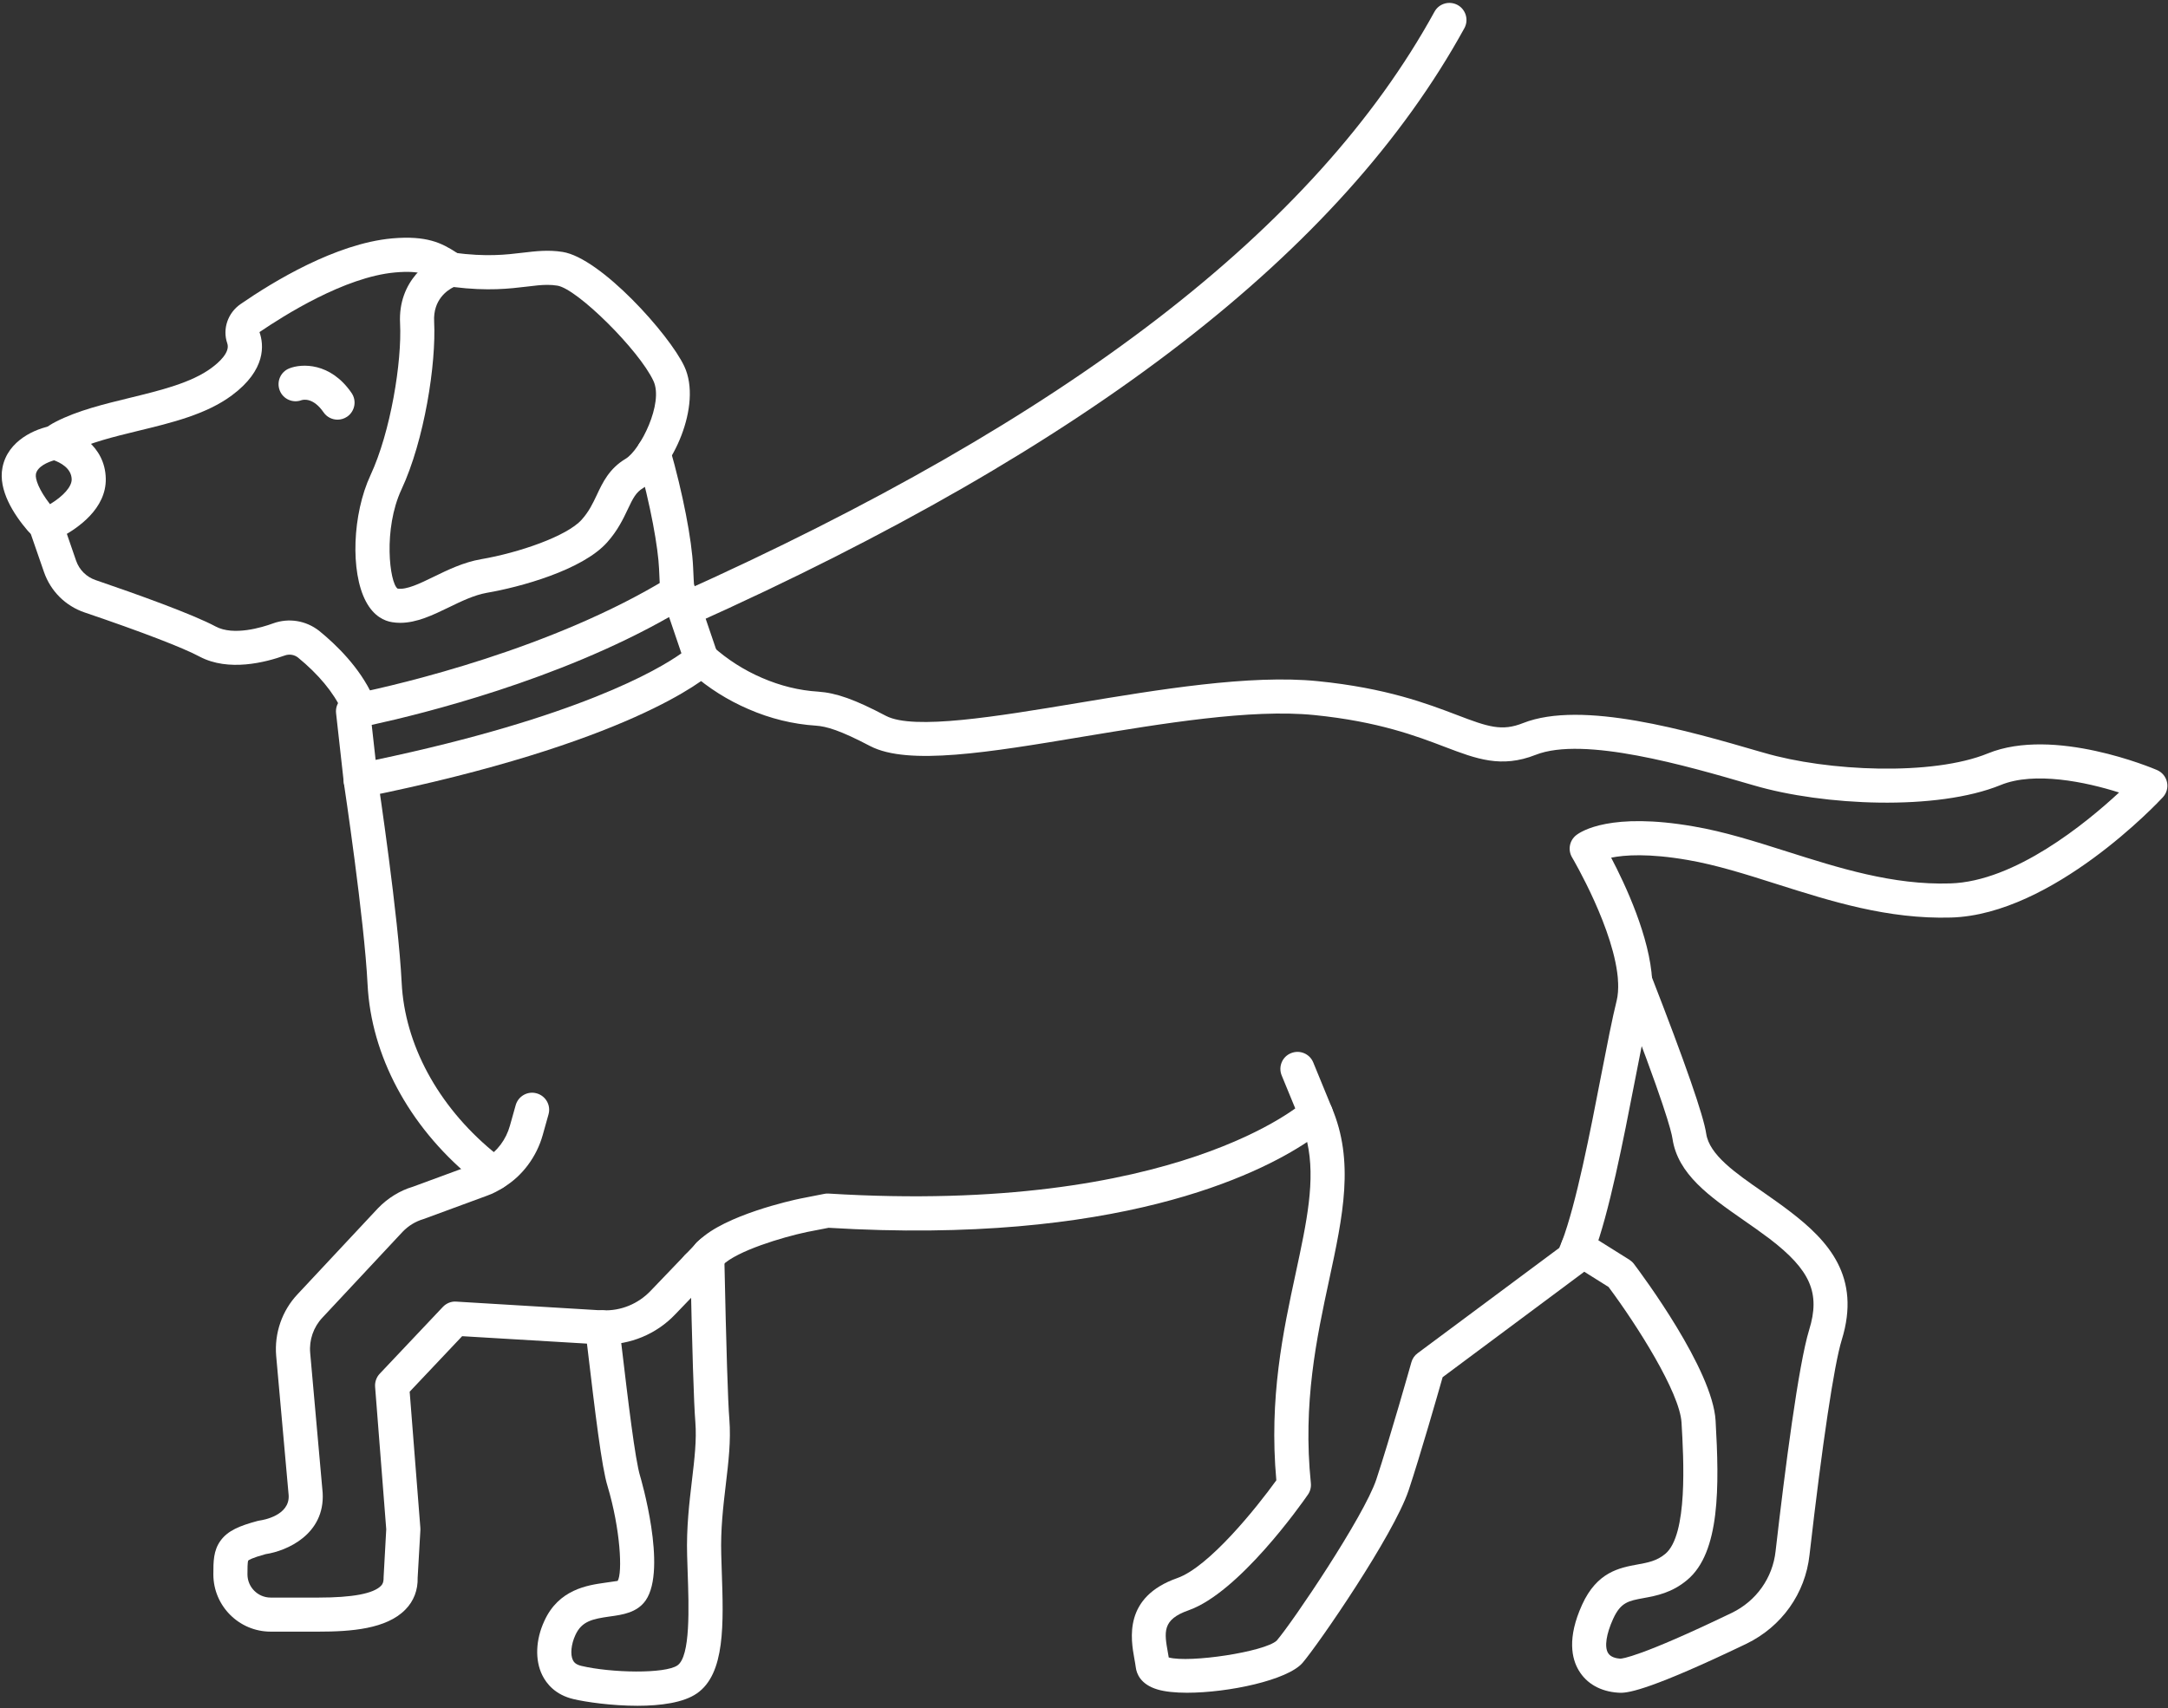
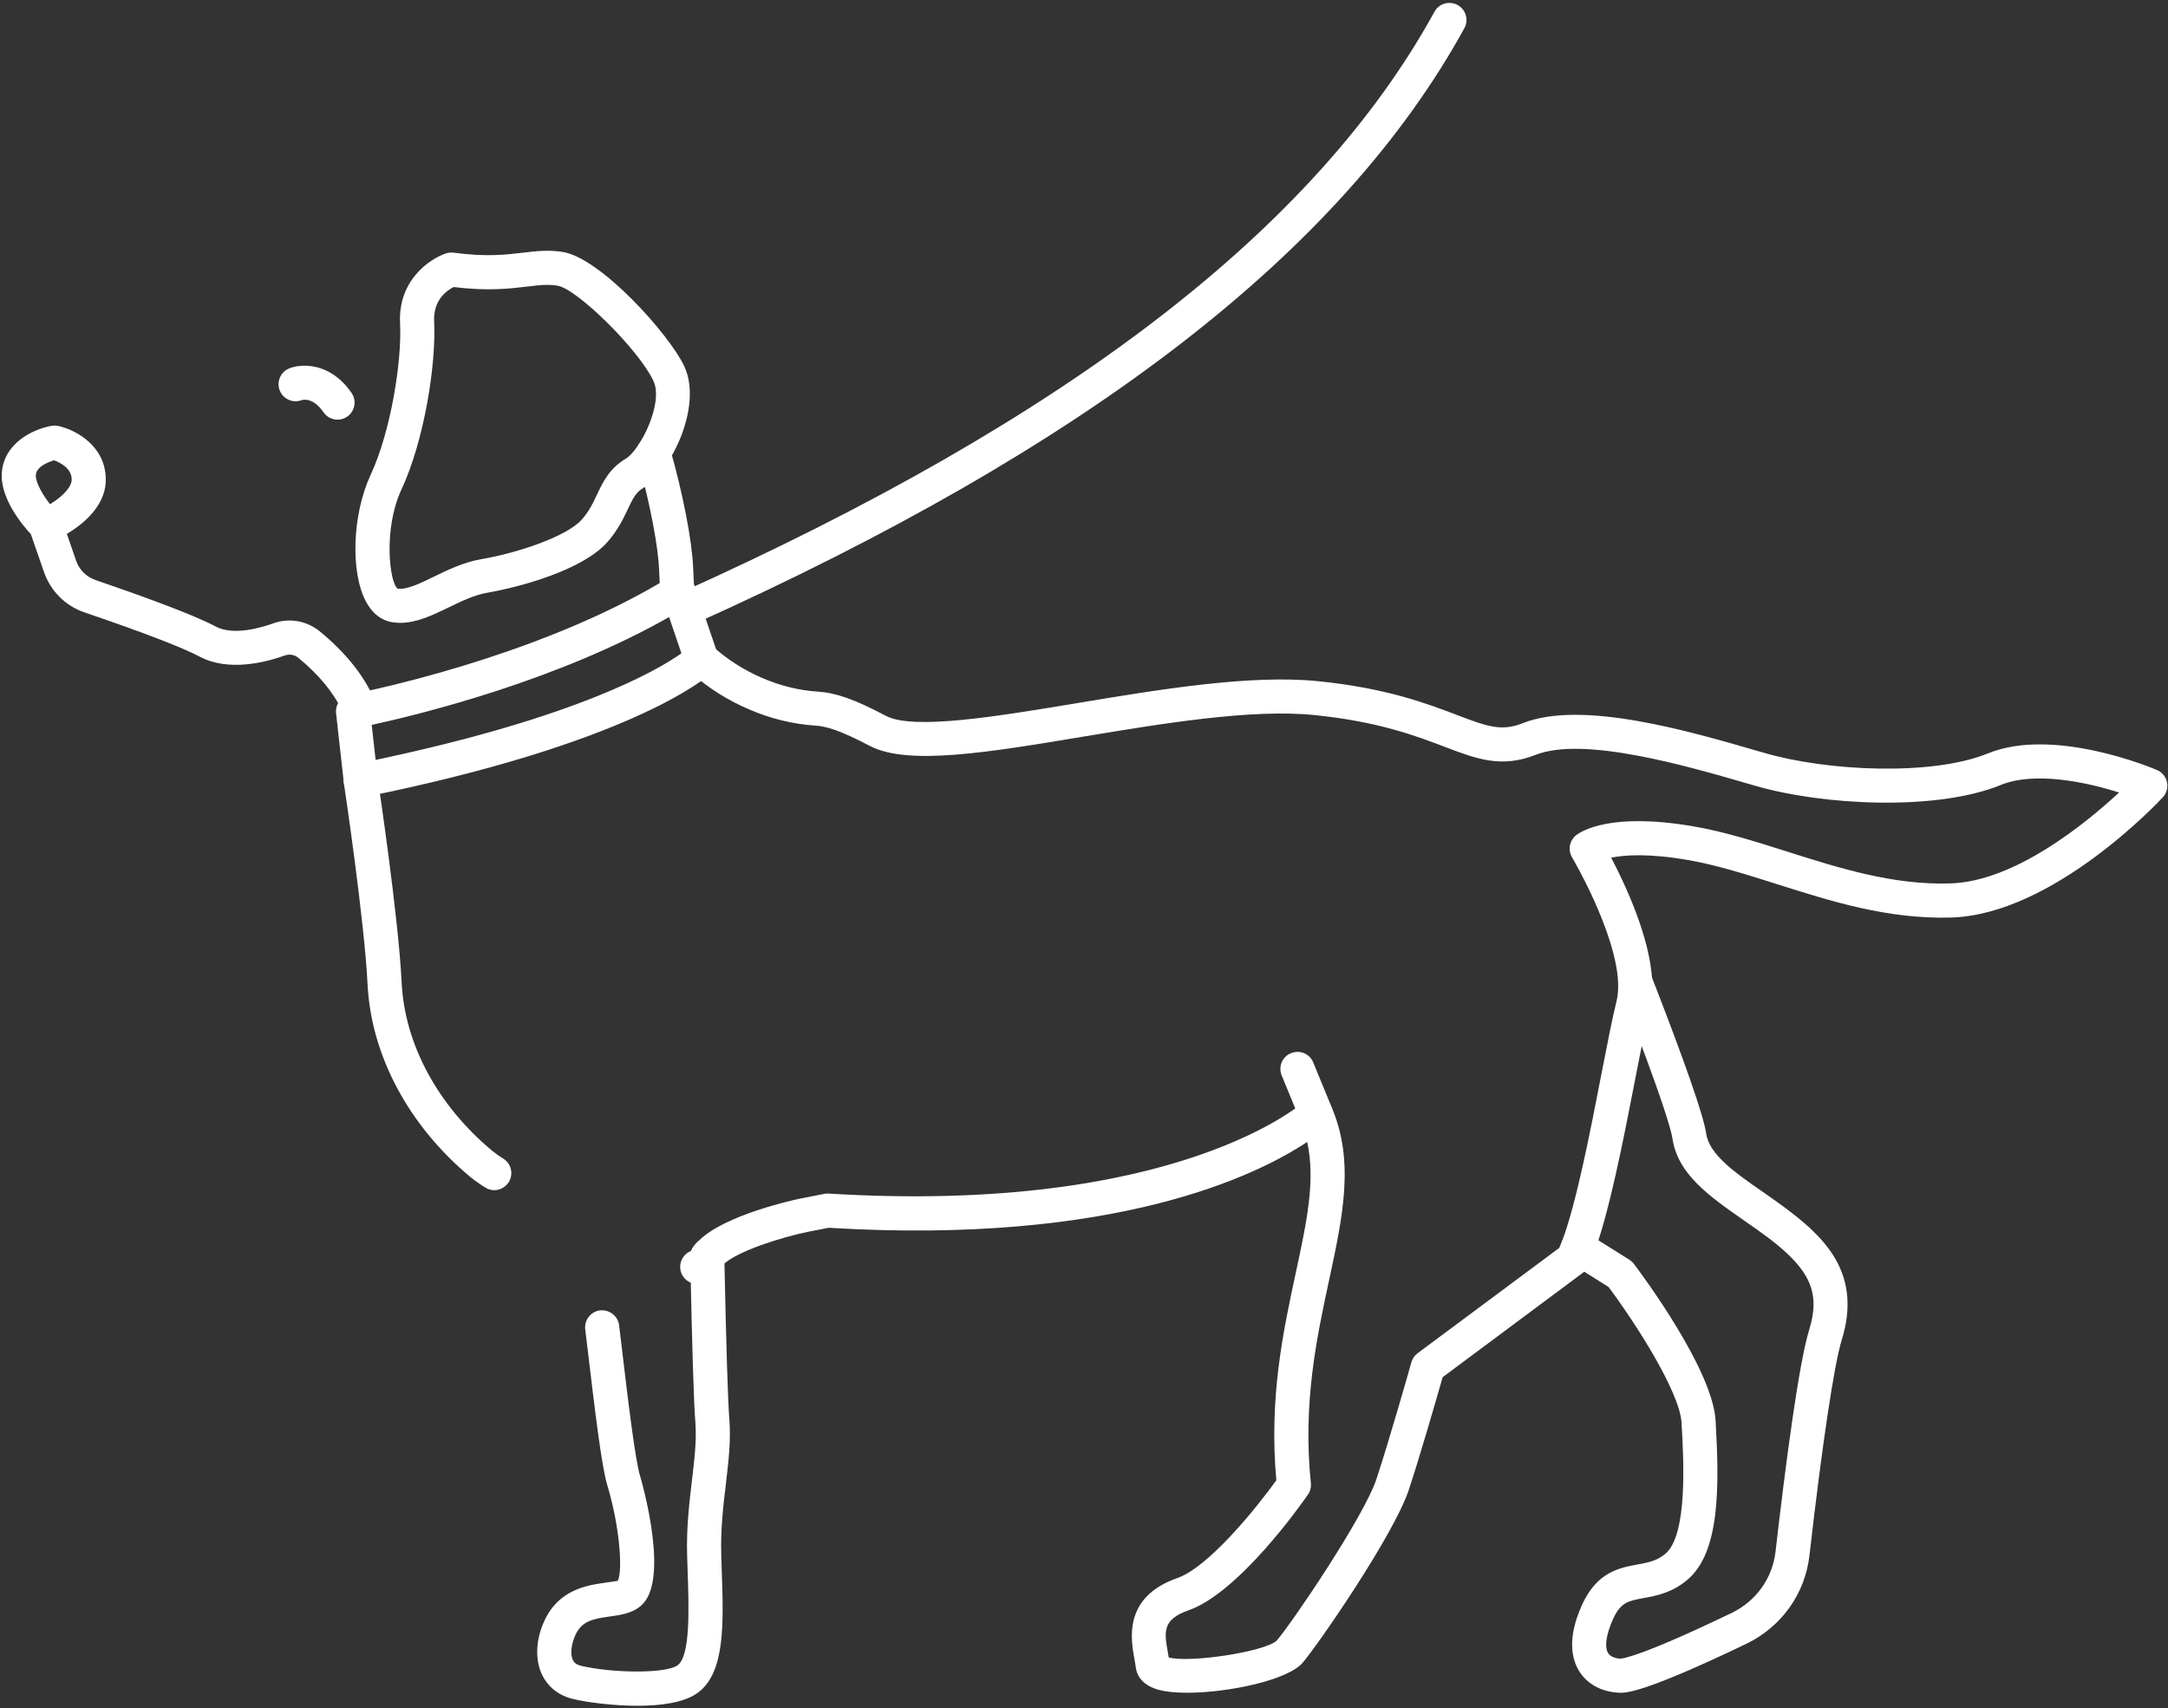
<svg xmlns="http://www.w3.org/2000/svg" width="623" height="491" viewBox="0 0 623 491" fill="none">
  <rect x="0" y="0" width="623" height="491" fill="#333333" stroke="none" />
  <path d="M465.74 486.549C468.259 486.549 474.861 485.413 501.889 472.443C512.008 467.512 518.768 458.009 519.981 446.951C523.675 414.766 527.061 392.203 529.248 385.12C534.861 366.98 525.435 356.67 514.408 348.242C511.847 346.27 509.181 344.417 506.581 342.594C498.673 337.125 491.208 331.925 490.3 325.858C489.567 320.748 484.248 305.447 474.499 280.404C473.821 278.491 472.007 277.116 469.873 277.116C467.169 277.116 464.981 279.298 464.981 281.987V282.047C464.981 282.645 465.089 283.243 465.316 283.811C478.262 317.042 480.327 325.291 480.608 327.293C482.141 337.543 491.301 343.909 500.98 350.663C503.476 352.396 506.007 354.159 508.46 356.012C520.274 365.037 523.155 371.672 519.888 382.221C516.822 392.173 512.94 422.296 510.236 445.846C509.396 453.556 504.674 460.19 497.621 463.597C471.182 476.328 466.075 476.747 465.582 476.747C464.419 476.657 462.808 476.328 462.088 475.103C461.021 473.34 461.568 469.664 463.556 465.301C465.728 460.549 467.928 460.131 472.327 459.324C475.94 458.666 480.435 457.83 484.834 454.124C494.34 446.204 494.074 427.168 492.995 408.34C492.155 393.607 471.834 366.352 469.526 363.274C469.168 362.796 468.714 362.407 468.22 362.079L456.007 354.428C453.715 352.994 450.687 353.711 449.262 355.982C447.821 358.283 448.515 361.302 450.807 362.736L462.235 369.909C470.316 380.727 482.715 400.242 483.208 408.908C483.82 419.368 485.061 441.184 478.54 446.623C476.113 448.655 473.54 449.133 470.555 449.671C465.367 450.627 458.914 451.823 454.635 461.236C450.26 470.859 451.688 476.806 453.676 480.124C455.926 483.919 459.939 486.19 464.981 486.519C465.193 486.549 465.447 486.549 465.74 486.549Z" fill="white" />
  <path d="M183.19 490.287C189.805 490.287 196.431 489.405 200.256 486.73C208.432 481.085 207.923 466.709 207.403 451.481L207.259 446.836C207.044 439.575 207.818 433.048 208.564 426.727C209.337 420.23 210.072 414.086 209.59 407.942C209.178 403.003 208.697 387.745 208.138 361.316C208.085 358.64 205.83 356.553 203.178 356.377C200.497 356.406 198.337 358.435 198.337 361.139C198.898 388.186 199.392 403.62 199.818 408.735C200.218 413.88 199.577 419.319 198.83 425.581C198.084 431.931 197.216 439.134 197.457 447.13L197.604 451.804C197.963 462.035 198.445 476.058 194.67 478.675C191.125 481.144 175.644 480.85 167.071 478.822C165.431 478.44 164.91 477.734 164.631 477.175C163.831 475.559 164.125 472.589 165.337 469.973C167.165 465.945 170.284 465.328 175.217 464.622C178.898 464.122 183.058 463.534 185.536 460.007C191.831 450.922 184.046 424.581 183.963 424.317C182.523 419.701 180.497 402.709 178.551 386.275L177.91 380.925C177.59 378.249 175.097 376.368 172.472 376.633C169.779 376.956 167.856 379.396 168.177 382.101L168.817 387.422C171.005 405.854 172.898 421.759 174.591 427.168C178.31 439.604 178.91 452.069 177.499 454.392C177.217 454.45 175.191 454.744 173.856 454.921C168.885 455.626 160.565 456.802 156.432 465.886C153.924 471.266 153.683 477.117 155.817 481.468C157.032 483.937 159.563 487.141 164.831 488.376C168.323 489.199 175.752 490.287 183.19 490.287Z" fill="white" />
  <path d="M341.104 486.539C352.957 486.539 369.958 482.945 374.304 477.95C378.902 472.56 400.398 441.373 404.784 428.369C408.131 418.288 413.037 401.172 414.557 395.842L454.969 365.751C455.636 365.264 456.172 364.594 456.516 363.833C456.878 363.01 457.25 362.127 457.652 361.153L457.929 360.483C462.424 348.635 466.49 327.682 469.758 310.87C471.436 302.221 472.877 294.729 474.089 289.886C474.677 287.511 474.905 284.891 474.771 281.846C474.132 269.39 467.051 254.253 462.985 246.517C466.85 245.725 473.797 245.238 485.01 247.187C493.145 248.588 501.545 251.238 510.45 254.071C526.211 259.065 542.462 264.242 560.678 263.725C589.891 262.872 620.237 230.558 621.516 229.157C622.597 228 623.051 226.386 622.716 224.833C622.384 223.249 621.318 221.97 619.85 221.331C618.65 220.813 590.211 208.813 571.237 216.549C555.33 223.067 525.117 221.726 506.89 216.366L505.595 216.001C485.278 210.092 454.57 201.138 437.652 207.838C431.585 210.244 427.705 208.965 418.729 205.524C410.156 202.265 398.425 197.758 378.638 195.778C359.17 193.829 332.838 198.215 309.61 202.083C286.491 205.92 262.583 209.91 254.61 205.768C245.65 201.047 240.356 199.159 235.091 198.793C229.636 198.458 224.224 197.118 218.958 194.834C213.784 192.611 209.036 189.565 204.836 185.819C202.878 184.053 199.862 184.175 198.023 186.093C196.156 188.042 196.211 191.179 198.169 193.037C198.358 193.22 198.556 193.402 198.769 193.524C203.651 197.819 209.13 201.26 215.078 203.819C221.358 206.56 227.879 208.143 234.436 208.57C237.503 208.783 241.358 209.879 250.066 214.447C260.972 220.112 284.249 216.244 311.224 211.737C333.85 207.991 359.49 203.697 377.651 205.524C396.143 207.382 407.172 211.615 415.236 214.691C424.279 218.133 431.411 220.843 441.251 216.975C455.078 211.493 484.983 220.204 502.851 225.411L504.13 225.777C523.878 231.564 556.569 233.147 574.943 225.625C584.625 221.665 599.372 224.741 608.944 227.787C599.451 236.589 578.984 253.4 560.397 253.918C543.93 254.436 528.398 249.472 513.41 244.721C504.185 241.797 495.463 239.025 486.692 237.533C462.93 233.391 454.396 238.904 452.931 240.061C450.997 241.584 450.492 244.294 451.744 246.426C451.878 246.639 464.224 267.593 464.983 282.242C465.065 284.313 464.931 286.11 464.584 287.541C463.317 292.627 461.837 300.211 460.131 308.982C456.942 325.459 452.959 345.955 448.838 356.859L448.597 357.407C448.412 357.833 448.238 358.26 448.064 358.686L407.357 388.959C406.489 389.598 405.865 390.512 405.57 391.578C405.518 391.791 399.329 413.689 395.492 425.262C391.877 435.982 371.544 466.103 366.879 471.555C363.37 474.783 341.838 478.042 335.85 476.397C335.783 475.971 335.704 475.544 335.625 475.088C334.556 469.118 333.904 465.525 341.543 462.845C355.997 457.758 373.862 432.48 375.851 429.587C376.518 428.643 376.81 427.455 376.692 426.298C374.331 403.273 378.37 384.482 381.945 367.883C385.892 349.549 389.291 333.742 382.652 318.241C382.009 316.748 380.703 315.682 379.131 315.378C377.572 315.043 375.945 315.5 374.77 316.596C374.438 316.931 338.278 349.244 238.09 343.062C237.676 343.031 237.25 343.062 236.836 343.154L229.877 344.524C227.638 344.981 208.317 349.245 200.892 356.523L200.304 357.041C199.93 357.407 199.61 357.803 199.369 358.229C199.116 358.564 198.903 358.93 198.745 359.295C198.69 359.386 198.638 359.478 198.583 359.539C196.799 360.239 195.504 361.975 195.449 364.016C195.385 366.696 197.517 368.95 200.225 369.041L202.092 369.071C203.545 369.102 204.69 368.614 205.637 367.701C206.557 366.787 207.09 365.538 207.117 364.259C207.236 364.107 207.358 363.955 207.476 363.772L207.65 363.62C211.823 359.538 224.69 355.64 231.85 354.118L238.118 352.899C320.918 357.925 361.531 337.611 375.626 328.23C378.089 339.194 375.504 351.224 372.358 365.843C368.73 382.685 364.625 401.75 366.769 425.475C361.065 433.394 347.411 450.388 338.29 453.586C322.785 459.037 324.944 471.067 325.983 476.824C326.129 477.676 326.29 478.499 326.385 479.26C326.61 481.026 327.719 484.133 332.61 485.595C334.745 486.234 337.717 486.539 341.104 486.539Z" fill="white" />
  <path d="M142.023 342.086C143.674 342.086 145.277 341.239 146.209 339.757C147.624 337.429 146.901 334.435 144.609 333.014C143.529 332.348 142.45 331.593 141.449 330.776C125.769 317.712 116.288 300.111 115.423 282.451C114.489 263.459 108.755 225.205 108.516 223.572C108.102 220.911 105.61 219.066 102.928 219.459C100.264 219.882 98.41 222.362 98.809 225.054C98.876 225.447 104.715 264.427 105.623 282.904C106.636 303.317 117.395 323.488 135.168 338.306C136.435 339.334 137.835 340.332 139.462 341.33C140.263 341.844 141.143 342.086 142.023 342.086Z" fill="white" />
-   <path d="M77.779 468.975H91.551C100.832 468.975 111.044 468.233 116.499 462.627C118.899 460.195 120.112 457.021 120.017 453.462L120.806 439.758C120.818 439.55 120.806 439.313 120.791 439.106L117.724 400.012L132.804 384.054L172.165 386.397C172.417 386.427 172.791 386.456 173.256 386.427C181.031 386.605 188.657 383.461 194.046 377.766L206.765 364.537C206.91 364.388 207.151 364.121 207.337 363.884L207.646 363.587C209.63 361.748 209.752 358.664 207.913 356.676C206.071 354.689 202.965 354.57 200.978 356.409L200.299 357.032C200.032 357.299 199.803 357.566 199.605 357.833L186.951 371.033C183.392 374.77 178.379 376.846 173.233 376.609C173.084 376.609 172.924 376.609 172.764 376.609C172.657 376.609 172.565 376.609 172.459 376.609L131.099 374.117C129.684 373.999 128.245 374.592 127.245 375.66L109.111 394.851C108.164 395.859 107.684 397.224 107.791 398.618L110.991 439.551L110.232 453.343C110.258 454.856 109.885 455.39 109.484 455.805C107.283 458.059 101.259 459.186 91.551 459.186H77.779C74.11 459.186 71.111 456.191 71.111 452.512C71.111 450.97 71.111 449.013 71.337 448.538C71.47 448.419 72.312 447.796 76.326 446.699C82.472 445.779 93.363 441.004 92.725 429.139L89.136 388.859C88.804 385.122 90.098 381.414 92.657 378.715L115.71 354.036C117.365 352.316 119.391 351.07 121.711 350.388L139.846 343.714C141.605 343.091 143.23 342.261 144.778 341.223C150.07 338.019 154.217 332.502 155.964 326.214L157.619 320.312C158.363 317.701 156.845 315.002 154.232 314.261C151.618 313.519 148.925 315.062 148.192 317.642L146.525 323.574C145.431 327.519 142.871 330.93 139.499 332.977C138.419 333.689 137.511 334.163 136.512 334.519L118.632 341.104C115.004 342.172 111.43 344.337 108.591 347.304L85.524 371.982C81.059 376.698 78.805 383.194 79.363 389.719L82.952 429.821C83.257 435.635 75.551 436.911 74.671 437.029C74.472 437.059 74.258 437.118 74.06 437.148C68.872 438.542 65.458 439.936 63.364 442.843C61.311 445.69 61.311 448.864 61.311 452.512C61.311 461.589 68.697 468.975 77.779 468.975Z" fill="white" />
  <path d="M196.725 180.111C197.391 180.111 198.07 179.954 198.724 179.669C312.856 128.472 385.496 72.347 420.804 8.105C422.111 5.736 421.23 2.736 418.871 1.441C416.483 0.146 413.511 0.999 412.219 3.367C377.979 65.714 306.83 120.449 194.71 170.731C192.243 171.836 191.138 174.742 192.243 177.206C193.058 179.037 194.846 180.111 196.725 180.111Z" fill="white" />
  <path d="M194.664 175.174C194.772 175.174 194.892 175.174 195.012 175.143C197.706 174.958 199.746 172.616 199.558 169.934C199.413 167.87 199.266 165.558 199.173 163.031C198.825 155.141 196.211 141.734 192.519 128.821C191.773 126.232 189.067 124.722 186.451 125.462C183.852 126.201 182.346 128.913 183.091 131.533C187.079 145.463 189.12 157.576 189.385 163.431C189.48 166.051 189.625 168.455 189.785 170.613C189.958 173.201 192.118 175.174 194.664 175.174Z" fill="white" />
-   <path d="M15.592 132.172C16.352 132.172 17.113 132.016 17.805 131.642C18.138 131.486 18.459 131.299 18.765 131.05C19.257 130.645 19.831 130.271 20.473 129.959C25.725 127.247 32.486 125.595 39.645 123.849C49.299 121.512 59.27 119.112 66.645 113.626C76.513 106.301 75.846 99.101 74.565 95.454C81.55 90.716 98.993 79.62 113.512 78.31C120.939 77.656 123.059 79.027 125.752 80.773C126.217 81.084 126.697 81.365 127.192 81.677C129.499 83.079 132.513 82.362 133.912 80.025C135.324 77.718 134.592 74.695 132.273 73.292L131.085 72.544C126.899 69.832 122.62 67.65 112.633 68.523C96.393 70.019 78.43 80.991 69.163 87.381C65.473 89.906 63.87 94.55 65.311 98.695C66.205 101.251 62.87 104.213 60.791 105.74C55.018 110.041 46.032 112.223 37.339 114.343C29.939 116.151 22.284 117.99 15.95 121.262C14.843 121.823 13.846 122.478 12.952 123.133C12.724 123.288 12.496 123.476 12.297 123.663C10.299 125.47 10.152 128.556 11.963 130.582C12.939 131.642 14.258 132.172 15.592 132.172Z" fill="white" />
  <path d="M98.833 205.684L103.459 204.056L107.965 202.123C107.701 201.447 107.446 200.772 107.139 200.127C103.394 191.901 96.687 185.362 91.699 181.31C87.874 178.333 82.981 177.565 78.515 179.162C75.261 180.359 67.114 182.814 61.994 180.082C55.259 176.491 39.499 170.843 27.472 166.729C24.848 165.839 22.806 163.813 21.885 161.204L17.834 149.447C17.754 149.232 17.674 149.048 17.567 148.833C16.713 146.285 13.886 144.781 11.341 145.641C8.766 146.47 7.354 149.14 8.207 151.719C8.379 152.24 8.538 152.609 8.646 152.885L12.633 164.397C14.552 169.922 18.806 174.158 24.298 176.03C40.592 181.556 52.646 186.191 57.38 188.739C65.686 193.129 76.274 190.396 81.845 188.401C83.141 187.941 84.54 188.156 85.621 188.984C91.487 193.773 95.873 199.053 98.219 204.179C98.446 204.701 98.645 205.192 98.833 205.684Z" fill="white" />
  <path d="M15.533 132.307C17.226 132.924 20.531 134.528 20.599 137.765C20.639 139.862 18.24 142.576 14.373 144.919C11.225 140.88 10.054 137.673 10.319 136.254C10.747 134.065 13.8 132.801 15.533 132.307ZM13.865 155.279C15.107 155.279 16.372 155.002 17.546 154.385C22.412 151.795 30.558 146.183 30.398 137.58C30.213 128.052 21.774 123.581 16.812 122.44C16.199 122.317 15.545 122.286 14.932 122.379C10.359 123.15 2.224 126.51 0.707 134.404C-0.56 140.879 3.945 147.848 7.96 152.535C9.48 154.323 11.639 155.279 13.865 155.279Z" fill="white" />
  <path d="M157.288 81.879C158.247 81.879 159.181 81.942 160.153 82.097C165.834 82.969 183.645 100.628 187.766 109.473C190.781 115.889 183.966 129.375 179.781 131.866C175.075 134.669 173.181 138.687 171.515 142.237C170.353 144.698 169.247 147.034 167.154 149.37C162.941 154.104 149.128 158.869 138.205 160.738C133.182 161.61 128.647 163.821 124.62 165.783C120.593 167.745 116.794 169.583 114.246 169.178C111.941 167.496 110.072 152.079 115.355 140.712C121.954 126.572 125.367 104.615 124.754 92.406C124.433 86.146 128.526 83.405 130.379 82.502C140.245 83.717 146.421 82.969 151.42 82.377C153.675 82.097 155.512 81.879 157.288 81.879ZM114.993 179.02C119.78 179.02 124.408 176.777 128.915 174.597C132.5 172.853 136.218 171.046 139.875 170.392C149.367 168.773 167.354 163.883 174.473 155.879C177.501 152.484 179.101 149.121 180.382 146.411C181.886 143.203 182.767 141.49 184.807 140.275C193.101 135.323 201.899 116.543 196.648 105.3C192.325 96.081 172.592 74.124 161.673 72.411C157.54 71.757 153.993 72.193 150.258 72.629C145.341 73.221 139.781 73.875 130.379 72.629C129.647 72.536 128.899 72.598 128.192 72.816C123.352 74.436 114.339 80.665 114.965 92.904C115.526 103.992 112.246 124.174 106.472 136.569C101.258 147.781 100.648 164.381 105.139 172.853C107.419 177.182 110.515 178.49 112.685 178.832C113.461 178.957 114.233 179.02 114.993 179.02Z" fill="white" />
  <path d="M195.814 187.779C189.149 192.518 166.015 206.184 107.935 218.413L106.816 208.355C121.641 205.114 160.362 195.514 192.27 177.354L195.814 187.779ZM103.655 229.205C103.976 229.205 104.309 229.175 104.627 229.113C180.696 213.735 202.589 195.178 204.842 193.129C206.27 191.815 206.829 189.705 206.202 187.871L199.59 168.457C199.122 167.112 198.11 166.042 196.789 165.522C195.468 164.972 193.989 165.033 192.708 165.706C192.521 165.797 192.283 165.95 192.041 166.103C158.735 186.495 115.056 196.645 102.457 199.274C101.148 199.519 100.43 199.672 100.43 199.672C97.963 200.192 96.296 202.485 96.575 204.992L98.788 224.833C98.935 226.209 99.656 227.463 100.763 228.257C101.616 228.869 102.628 229.205 103.655 229.205Z" fill="white" />
  <path d="M96.999 120.621C97.959 120.621 98.918 120.342 99.772 119.754C101.997 118.207 102.557 115.174 101.025 112.946C94.944 104.096 86.651 104.467 83.12 105.89C80.613 106.881 79.385 109.728 80.4 112.266C81.384 114.741 84.172 115.948 86.651 115.02C87.239 114.834 90.052 114.277 92.958 118.486C93.905 119.878 95.439 120.621 96.999 120.621Z" fill="white" />
  <path d="M378.144 325.074C378.756 325.074 379.399 324.955 379.996 324.688C382.503 323.677 383.704 320.793 382.678 318.295L377.371 305.361C376.345 302.863 373.479 301.673 370.972 302.714C368.466 303.725 367.279 306.58 368.305 309.107L373.613 322.012C374.386 323.915 376.211 325.074 378.144 325.074Z" fill="white" />
</svg>